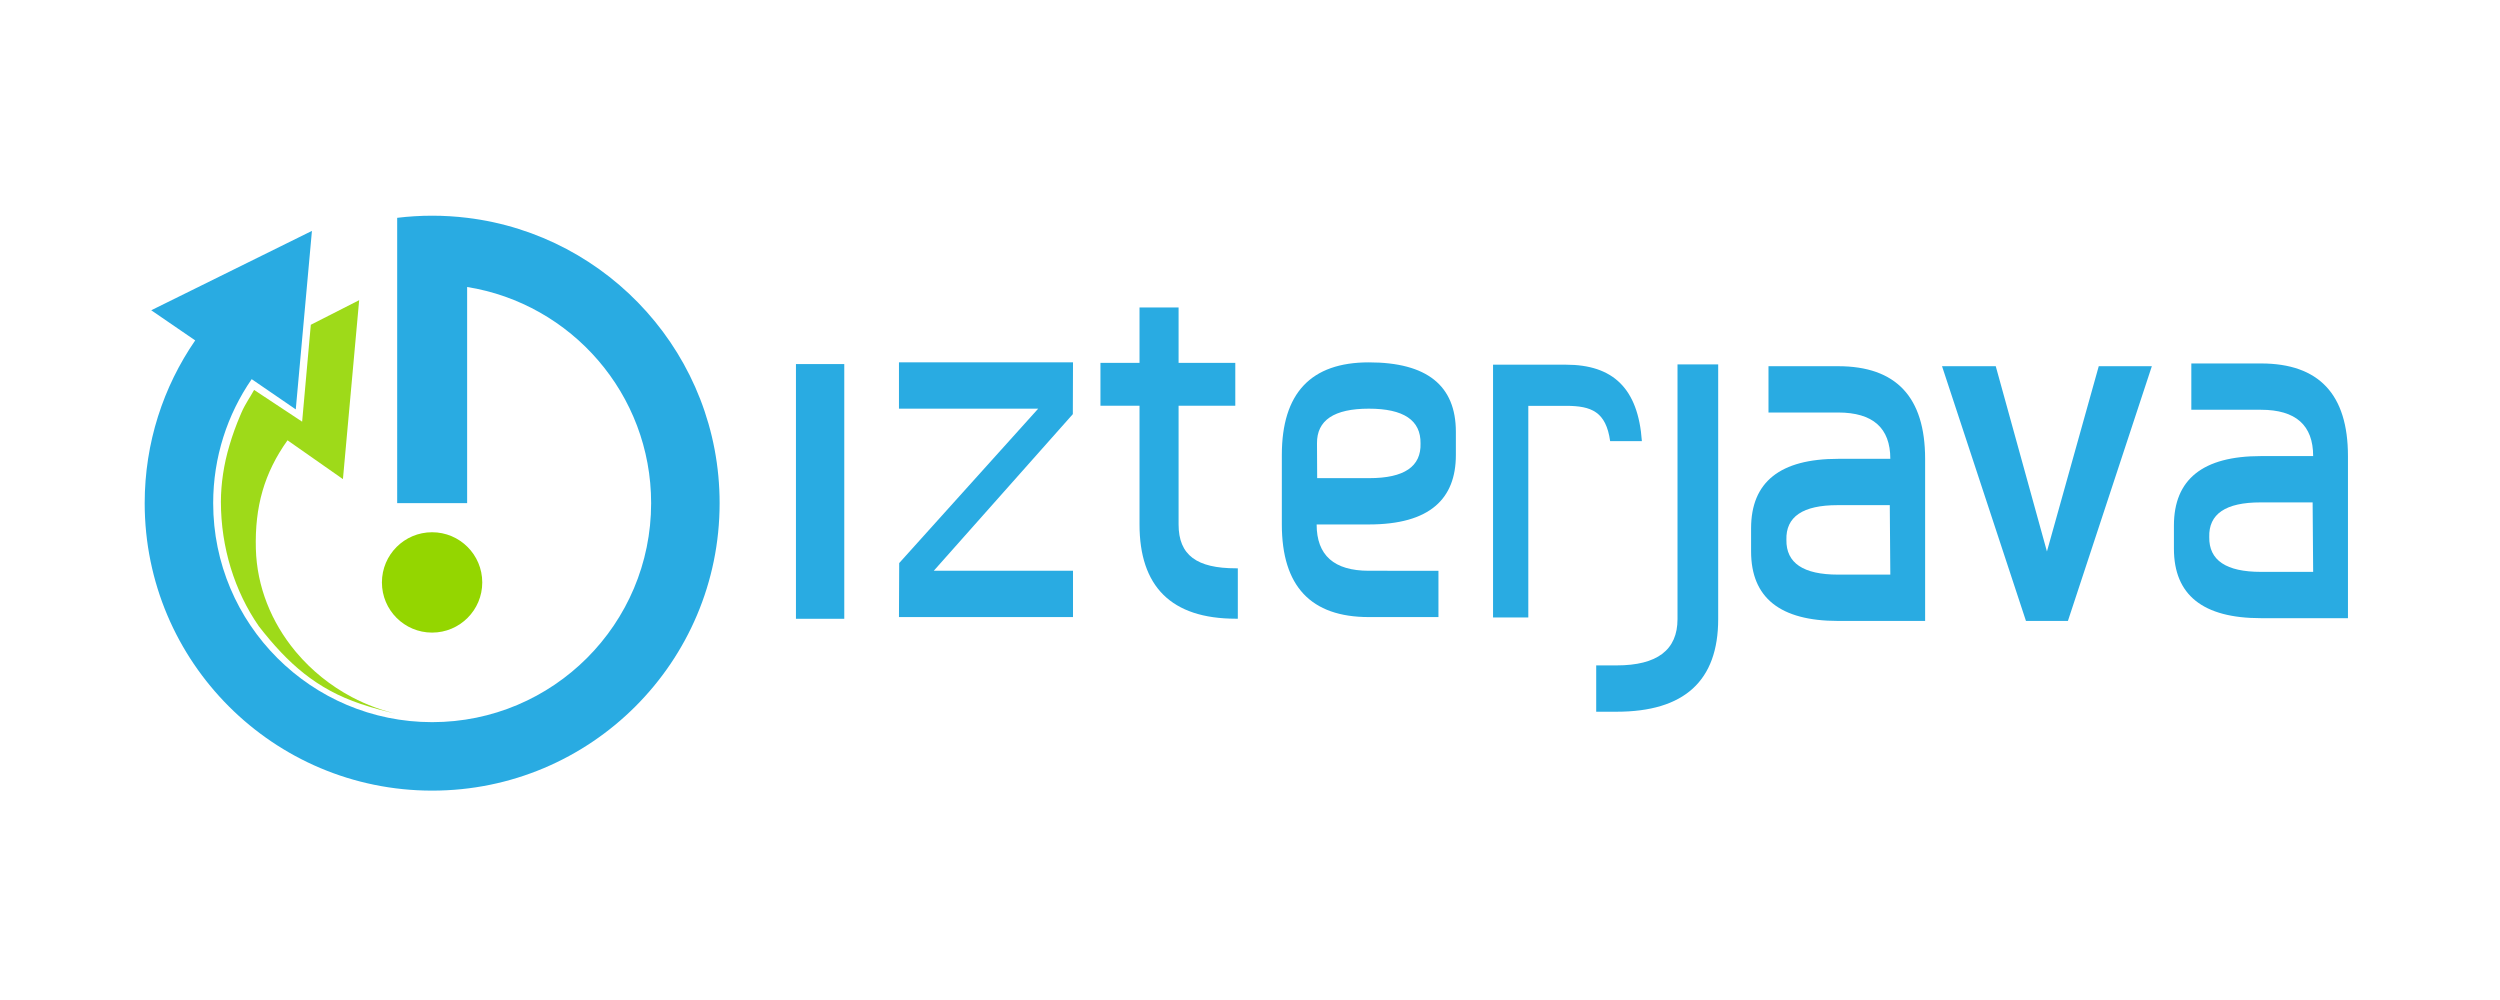
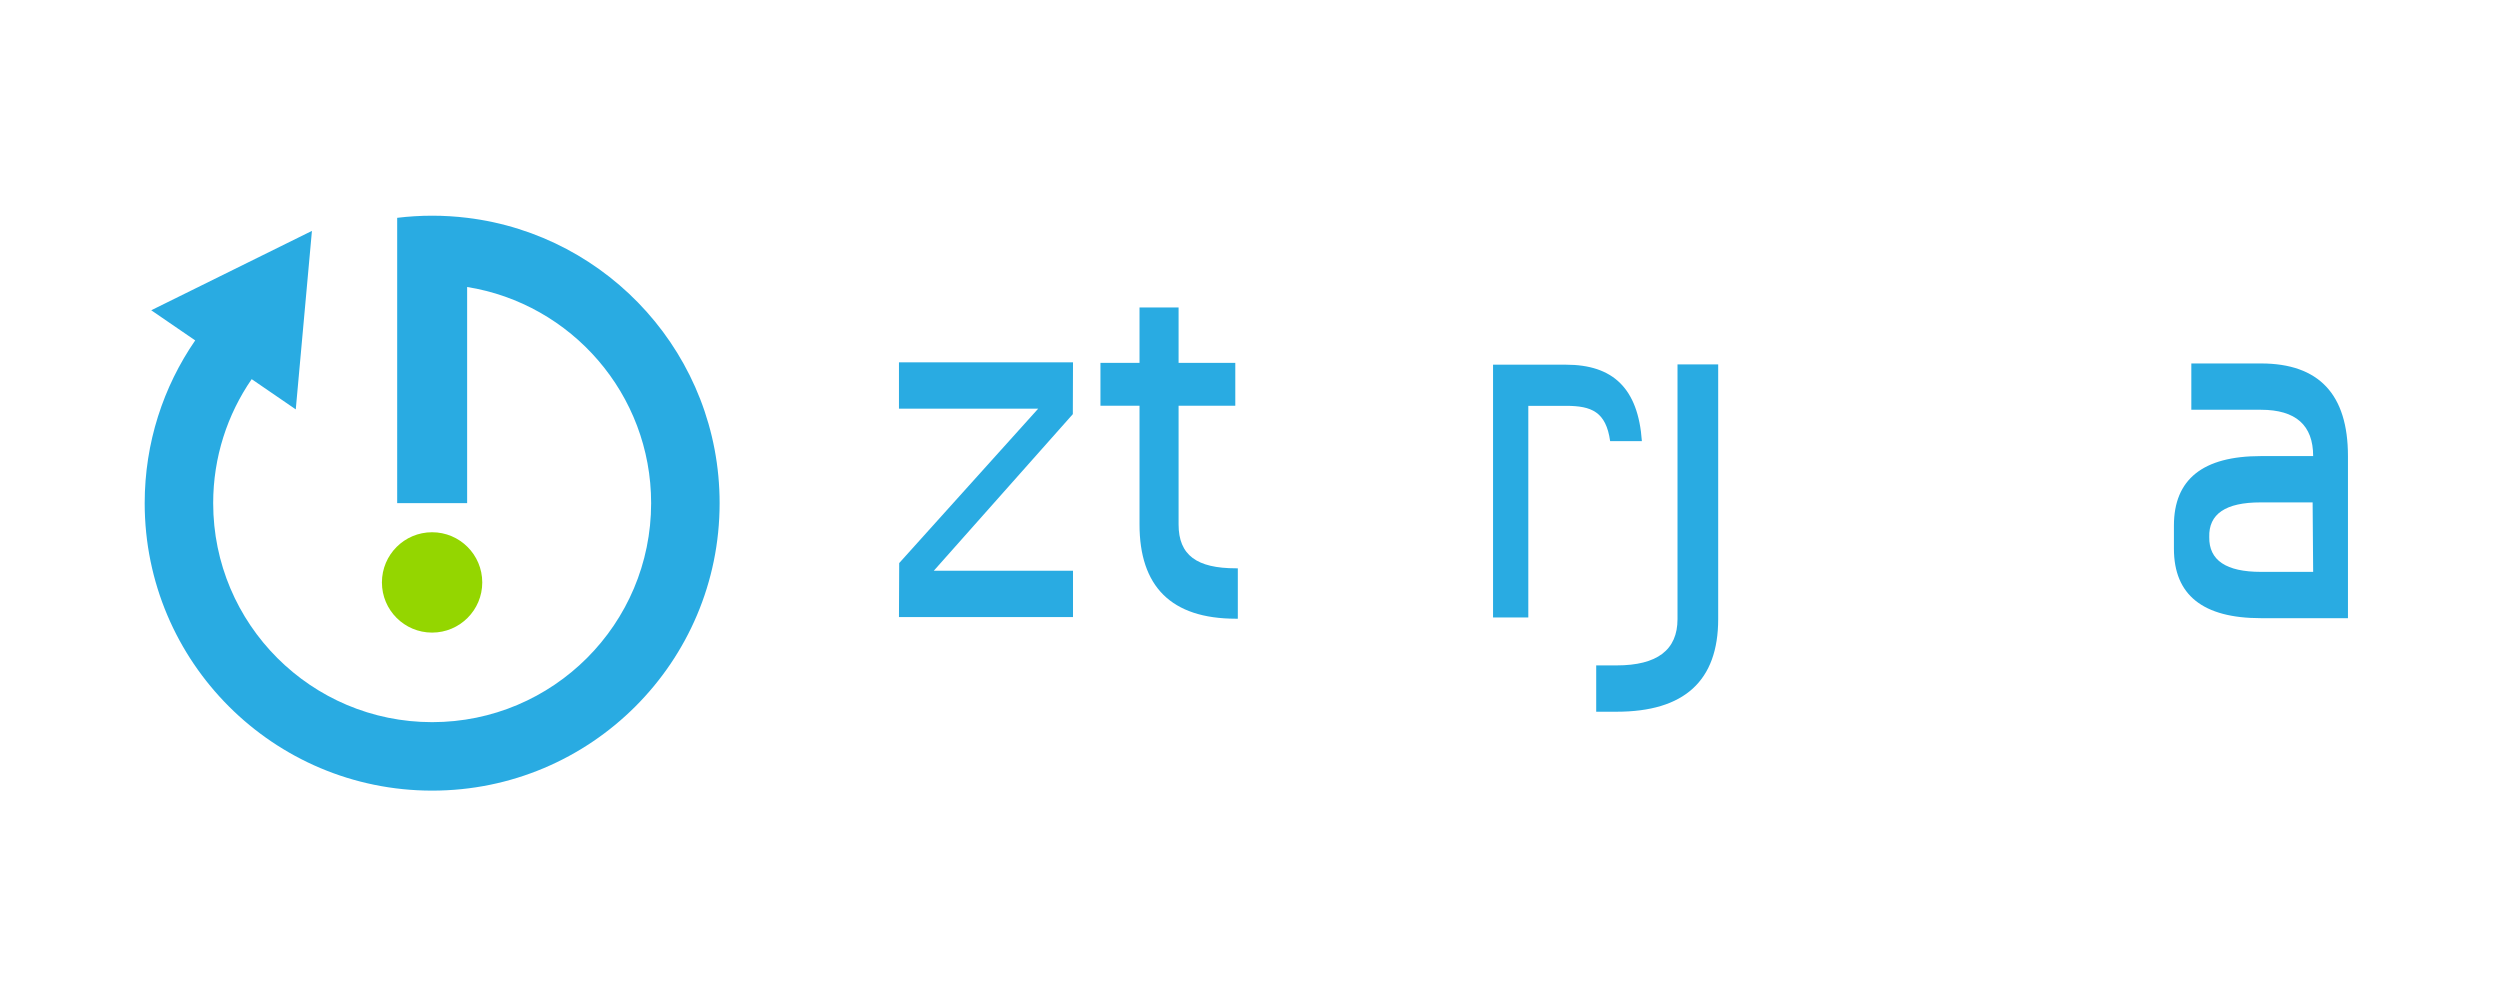
<svg xmlns="http://www.w3.org/2000/svg" xmlns:ns1="http://sodipodi.sourceforge.net/DTD/sodipodi-0.dtd" xmlns:ns2="http://www.inkscape.org/namespaces/inkscape" version="1.1" id="svg2" xml:space="preserve" width="566.933" height="226.773" viewBox="0 0 566.933 226.773" ns1:docname="logotip-final-modra.svg" ns2:version="0.92.3 (2405546, 2018-03-11)">
  <defs id="defs6">
    <clipPath clipPathUnits="userSpaceOnUse" id="clipPath18">
      <path d="M 0,170.08 H 425.2 V 0 H 0 Z" id="path16" ns2:connector-curvature="0" />
    </clipPath>
    <clipPath clipPathUnits="userSpaceOnUse" id="clipPath58">
      <path d="M 37.581,119.057 H 67.828 V 48.606 H 37.581 Z" id="path56" ns2:connector-curvature="0" />
    </clipPath>
  </defs>
  <ns1:namedview pagecolor="#ffffff" bordercolor="#666666" borderopacity="1" objecttolerance="10" gridtolerance="10" guidetolerance="10" ns2:pageopacity="0" ns2:pageshadow="2" ns2:window-width="1920" ns2:window-height="1017" id="namedview4" showgrid="false" ns2:zoom="1.6413791" ns2:cx="151.78476" ns2:cy="161.72763" ns2:window-x="1912" ns2:window-y="-8" ns2:window-maximized="1" ns2:current-layer="g14" />
  <g id="g10" ns2:groupmode="layer" ns2:label="logotip-final" transform="matrix(1.333,0,0,-1.333,0,226.773)">
    <g id="g12">
      <g id="g14" clip-path="url(#clipPath18)">
        <g id="g20" transform="translate(82.043,71.037)">
          <path d="m 0,0 c 0,4.715 -3.821,8.538 -8.536,8.538 -4.713,0 -8.534,-3.823 -8.534,-8.538 0,-4.713 3.821,-8.534 8.534,-8.534 C -3.821,-8.534 0,-4.713 0,0" style="fill:#94d600;fill-opacity:1;fill-rule:nonzero;stroke:none" id="path22" ns2:connector-curvature="0" />
        </g>
        <g id="g24" transform="translate(152.934,108.476)">
          <path d="M 0,0 H 29.608 L 29.579,-8.807 5.923,-35.454 h 23.685 v -7.88 H 0 l 0.04,9.189 23.646,26.268 H 0 Z" style="fill:#29abe2;fill-opacity:1;fill-rule:nonzero;stroke:none" id="path26" ns2:connector-curvature="0" />
        </g>
        <g id="g28" transform="translate(224.08,88.78)">
-           <path d="m 0,0 h 8.88 c 5.921,0 8.823,1.968 8.704,5.909 0.06,3.939 -2.87,5.91 -8.792,5.91 -5.921,0 -8.863,-1.971 -8.822,-5.91 z m 20.633,-15.758 v -7.878 H 8.792 c -9.87,0 -14.803,5.25 -14.803,15.757 V 3.939 c 0,10.506 4.933,15.757 14.803,15.757 9.869,0 14.804,-3.938 14.804,-11.817 v -3.94 c 0,-3.785 -1.139,-6.661 -3.418,-8.628 C 17.715,-6.816 13.919,-7.879 8.792,-7.879 H -0.09 c 0,-5.253 2.961,-7.879 8.882,-7.879 z" style="fill:#29abe2;fill-opacity:1;fill-rule:nonzero;stroke:none" id="path30" ns2:connector-curvature="0" ns1:nodetypes="cscsccccsssssssscsc" />
-         </g>
+           </g>
        <g id="g32" transform="translate(292.302,64.799)">
          <path d="m 0,0 c 0,-10.505 -5.767,-15.757 -17.295,-15.757 h -3.458 v 7.88 h 3.458 c 6.917,0 10.375,2.624 10.375,7.877 V 43.334 H 0 Z" style="fill:#29abe2;fill-opacity:1;fill-rule:nonzero;stroke:none" id="path34" ns2:connector-curvature="0" />
        </g>
        <g id="g36" transform="translate(321.495,84.185)">
-           <path d="m 0,0 h -8.882 c -5.922,0 -8.823,-1.968 -8.705,-5.909 -0.059,-3.939 2.872,-5.909 8.794,-5.909 H 0.09 Z m -20.635,15.76 v 7.877 H -8.793 C 1.076,23.637 6.011,18.385 6.011,7.88 V -19.698 H -8.793 c -9.87,0 -14.803,3.942 -14.803,11.819 v 3.941 c 0,7.879 4.933,11.818 14.803,11.818 H 0.09 c 0,5.253 -2.962,7.88 -8.883,7.88 z" style="fill:#29abe2;fill-opacity:1;fill-rule:nonzero;stroke:none" id="path38" ns2:connector-curvature="0" />
-         </g>
+           </g>
        <g id="g40" transform="translate(330.383,107.822)">
-           <path d="M 0,0 H 9.139 L 17.847,-31.516 26.662,0 h 9.032 L 21.416,-43.334 h -7.138 z" style="fill:#29abe2;fill-opacity:1;fill-rule:nonzero;stroke:none" id="path42" ns2:connector-curvature="0" />
-         </g>
+           </g>
        <g id="g44" transform="translate(393.43,84.653)">
          <path d="m 0,0 h -8.883 c -5.92,0 -8.822,-1.969 -8.704,-5.909 -0.06,-3.939 2.87,-5.91 8.794,-5.91 h 8.882 z m -20.636,15.759 v 7.878 H -8.793 C 1.075,23.637 6.01,18.385 6.01,7.879 V -19.696 H -8.793 c -9.871,0 -14.804,3.938 -14.804,11.818 v 3.938 c 0,7.88 4.933,11.819 14.804,11.819 h 8.882 c 0,5.253 -2.961,7.88 -8.882,7.88 z" style="fill:#29abe2;fill-opacity:1;fill-rule:nonzero;stroke:none" id="path46" ns2:connector-curvature="0" />
        </g>
        <g id="g48" transform="translate(266.412,108.08)">
          <path d="m 0,0 h -0.09 -1.929 -10.393 v -43 h 6 V -7 H -2.019 -0.09 0 c 4.334,0 6.805,-1 7.509,-6 h 5.399 C 12.277,-4 7.971,0 0,0" style="fill:#29abe2;fill-opacity:1;fill-rule:nonzero;stroke:none" id="path50" ns2:connector-curvature="0" />
        </g>
        <g id="g52">
          <g id="g54" />
          <g id="g66">
            <g clip-path="url(#clipPath58)" id="g64" style="opacity:0.9">
              <g transform="translate(61.393,50.359)" id="g62">
-                 <path d="m 0,0 c 2.021,-0.679 4.162,-1.256 6.435,-1.753 -2.793,0.611 -5.458,1.605 -7.934,2.909 l -0.054,0.028 c -3.608,1.909 -6.805,4.489 -9.394,7.551 l -0.243,0.289 c -4.013,4.864 -6.503,10.899 -6.676,17.377 -0.189,7.139 1.405,12.881 5.387,18.458 l 9.427,-6.605 2.762,30.444 -8.227,-4.187 -1.475,-16.484 -8.174,5.402 c -0.658,-1.222 -1.524,-2.405 -2.145,-3.85 l -0.214,-0.504 c -0.666,-1.561 -1.305,-3.274 -1.831,-5.081 -0.967,-3.199 -1.456,-6.586 -1.456,-9.589 0,-7.784 2.335,-15.243 6.459,-21.186 4.936,-6.345 9.795,-10.678 17.339,-13.214 z" style="fill:#94d600;fill-opacity:1;fill-rule:nonzero;stroke:none" id="path60" ns2:connector-curvature="0" />
-               </g>
+                 </g>
            </g>
          </g>
        </g>
        <g id="g68" transform="translate(210.266,73.441)">
          <path d="m 0,0 c -6.641,0 -9.762,2.207 -9.762,7.461 v 20.196 h 9.647 v 7.289 h -9.647 v 9.433 h -6.646 v -9.433 h -6.647 v -7.289 h 6.647 V 7.461 c 0,-10.507 5.34,-16.036 16.408,-16.036 H 0.315 V 0 Z" style="fill:#29abe2;fill-opacity:1;fill-rule:nonzero;stroke:none" id="path70" ns2:connector-curvature="0" />
        </g>
        <g id="g72" transform="translate(33.208,112.211)">
          <path d="m 0,0 -7.479,5.128 27.337,13.503 -2.75,-30.364 -7.5,5.143 c -4.13,-5.998 -6.55,-13.265 -6.55,-21.098 0,-20.575 16.679,-37.254 37.253,-37.254 20.575,0 37.253,16.679 37.253,37.254 0,18.548 -13.556,33.929 -31.302,36.777 v -36.777 h -5.951 -5.95 V 9.089 20.855 c 1.95,0.236 3.936,0.361 5.95,0.361 2.015,0 4.001,-0.125 5.951,-0.361 24.202,-2.936 42.953,-23.548 42.953,-48.543 0,-27.008 -21.894,-48.904 -48.904,-48.904 -27.009,0 -48.904,21.896 -48.904,48.904 0,10.279 3.174,19.815 8.593,27.688" style="fill:#29abe2;fill-opacity:1;fill-rule:nonzero;stroke:none" id="path74" ns2:connector-curvature="0" />
        </g>
-         <path d="m 135.409,64.853 h 8.221 v 43.333 h -8.221 z" style="fill:#29abe2;fill-opacity:1;fill-rule:nonzero;stroke:none" id="path76" ns2:connector-curvature="0" />
      </g>
    </g>
  </g>
</svg>